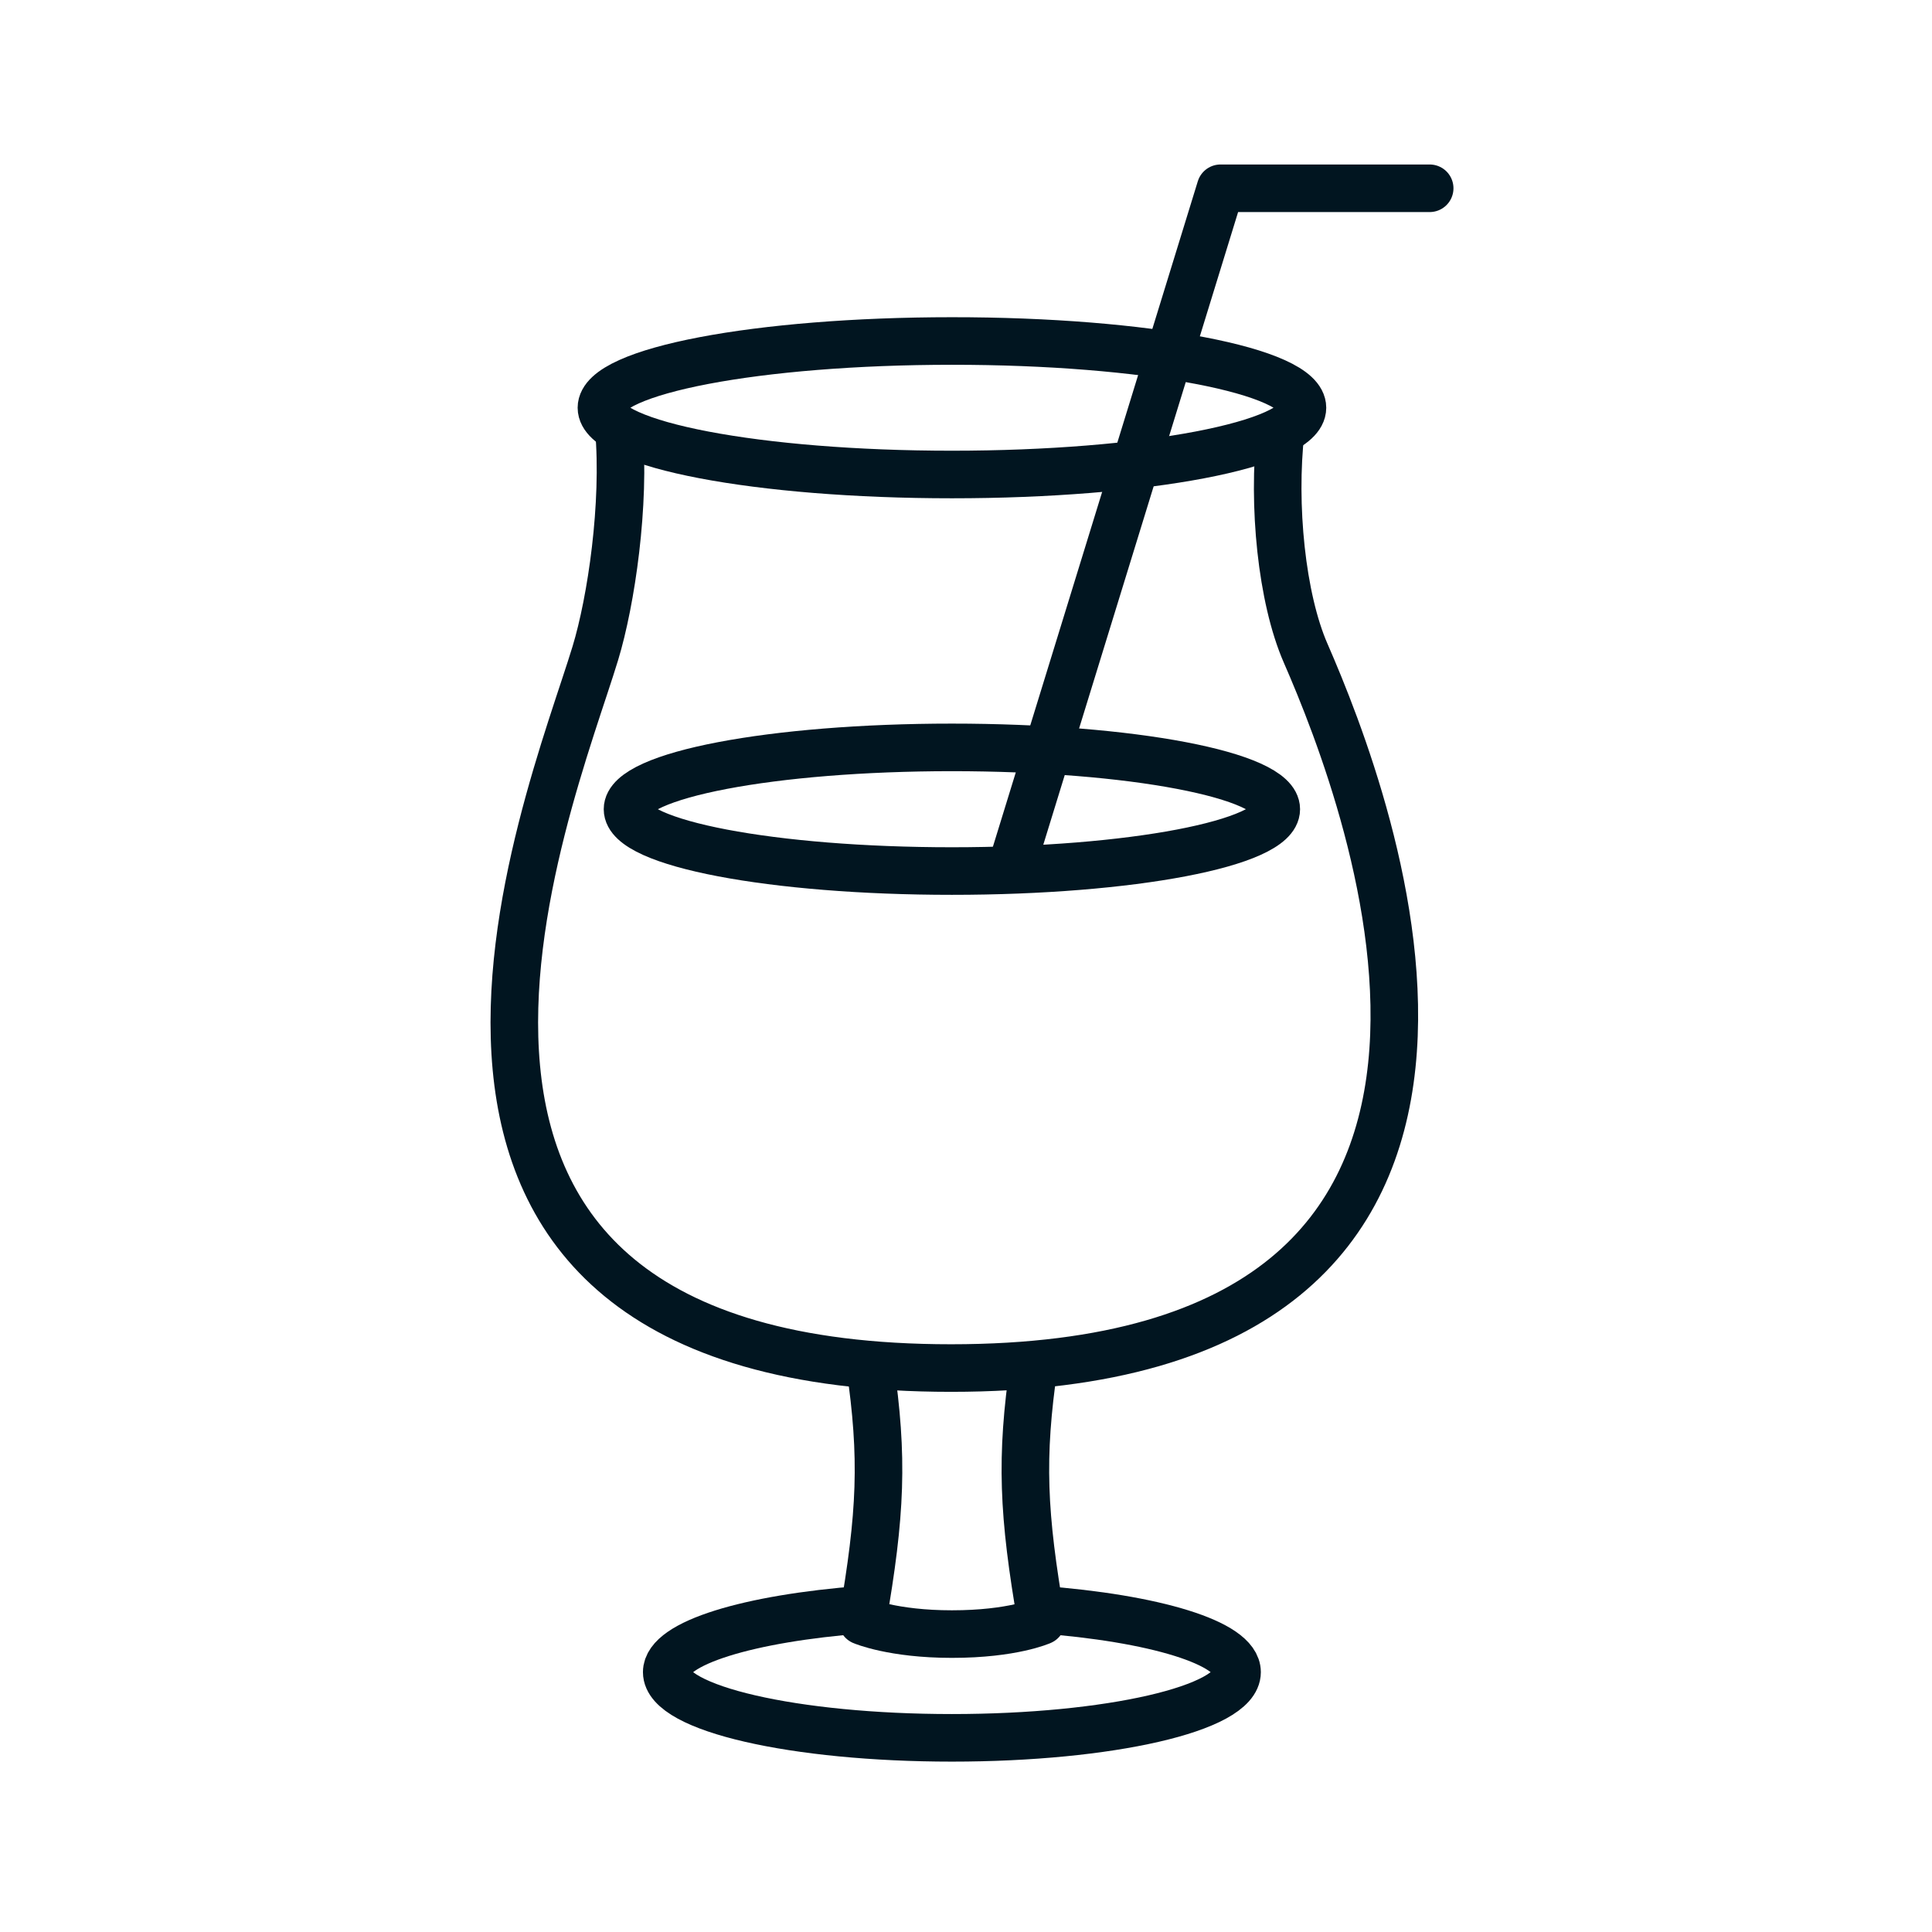
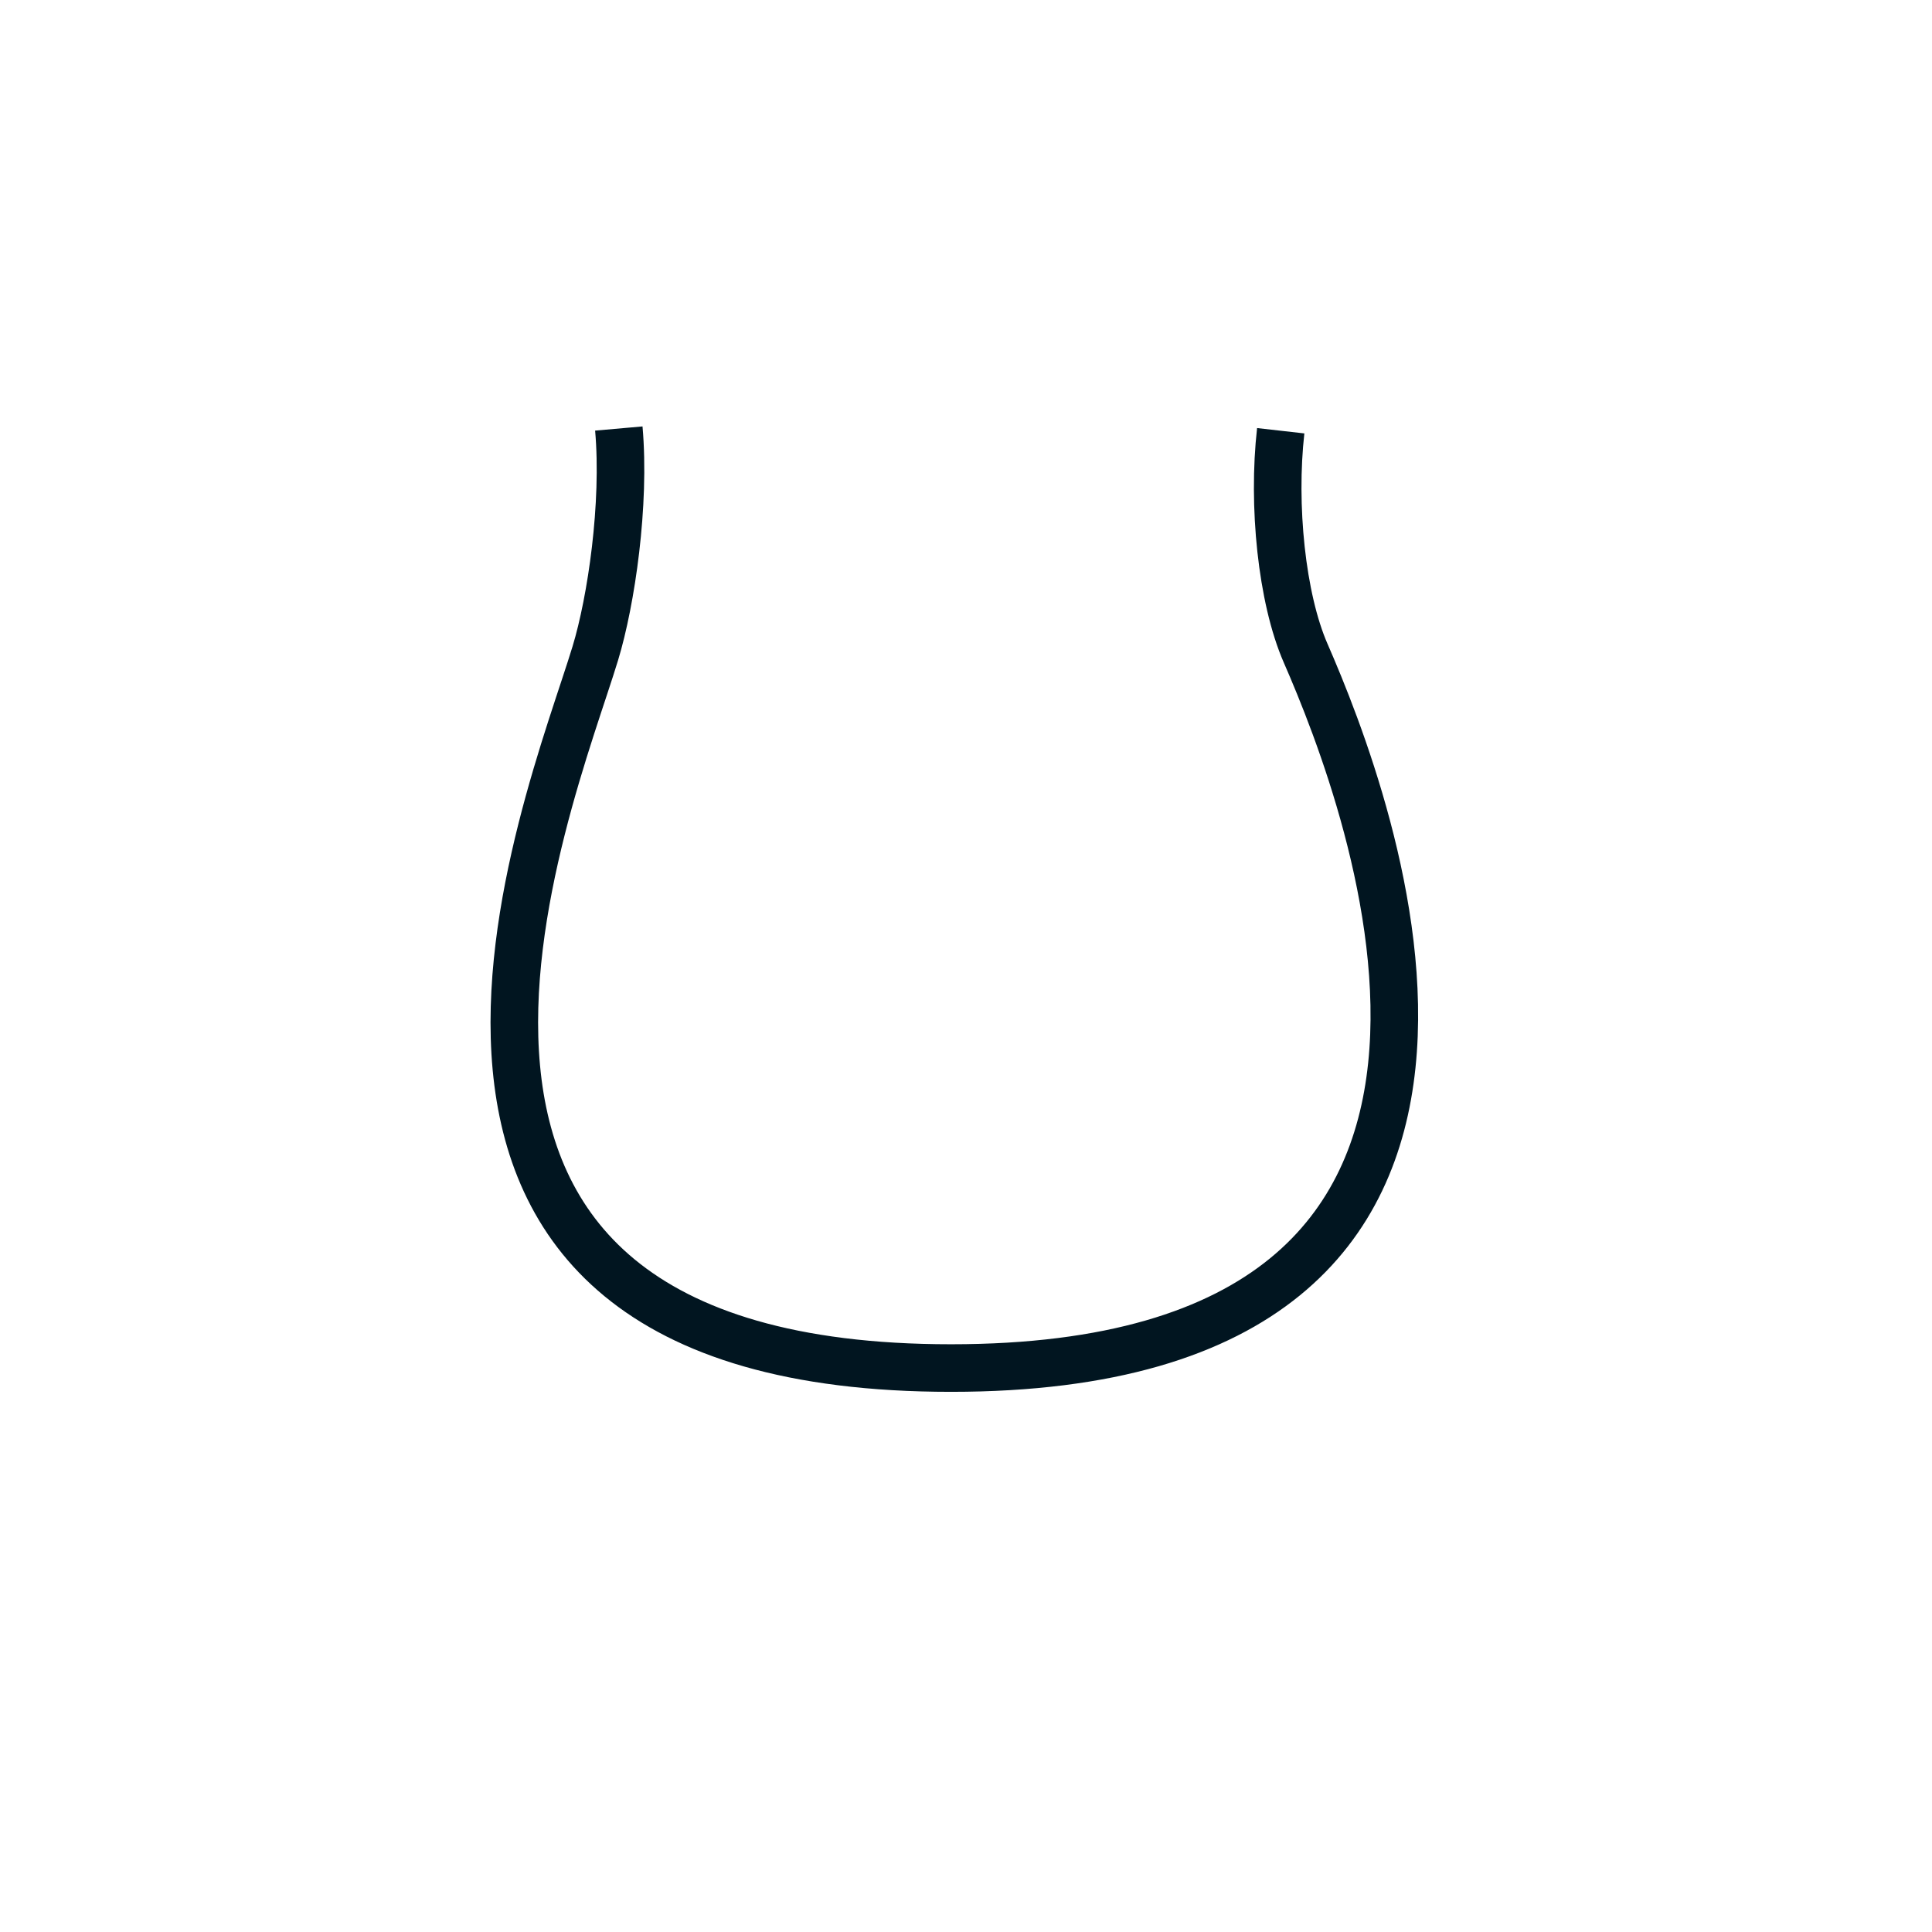
<svg xmlns="http://www.w3.org/2000/svg" version="1.1" id="Layer_1" x="0px" y="0px" viewBox="0 0 200 200" style="enable-background:new 0 0 200 200;" xml:space="preserve">
  <style type="text/css">
	.st0{fill:none;stroke:#011520;stroke-width:4.925;stroke-linejoin:round;stroke-miterlimit:10;}
	.st1{fill:none;stroke:#011520;stroke-width:4.925;stroke-linecap:round;stroke-linejoin:round;stroke-miterlimit:10;}
</style>
  <g>
-     <path class="st0" d="M134.83,42.21c0,3.81-16.25,6.91-36.29,6.91c-20.04,0-36.28-3.1-36.28-6.91c0-3.82,16.24-6.91,36.28-6.91   C118.58,35.29,134.83,38.39,134.83,42.21z" />
-     <path class="st0" d="M132.12,83.77c0,3.53-15.03,6.4-33.58,6.4c-18.54,0-33.58-2.86-33.58-6.4c0-3.53,15.03-6.4,33.58-6.4   C117.08,77.37,132.12,80.23,132.12,83.77z" />
-     <polyline class="st1" points="104.94,89.02 126.35,19.49 148,19.49  " />
-     <path class="st0" d="M90.05,141.27c1.41,9.67,1.15,15.42-0.78,26.54c0,0,3.14,1.35,9.27,1.35c6.3,0,9.27-1.35,9.27-1.35   c-1.92-11.12-2.18-16.87-0.77-26.55" />
-     <path class="st0" d="M107.6,166.62c11.87,0.88,20.46,3.45,20.46,6.48c0,3.76-13.22,6.8-29.52,6.8c-16.3,0-29.52-3.04-29.52-6.8   c0-3.01,8.49-5.57,20.25-6.47" />
    <path class="st0" d="M64.06,44.36c0.69,7.83-0.78,17.83-2.43,23.26c-4.79,15.77-29.29,74,36.82,74c66.11,0,43.33-58.84,36.71-74   c-2.49-5.7-3.45-15.34-2.58-23.03" />
  </g>
</svg>